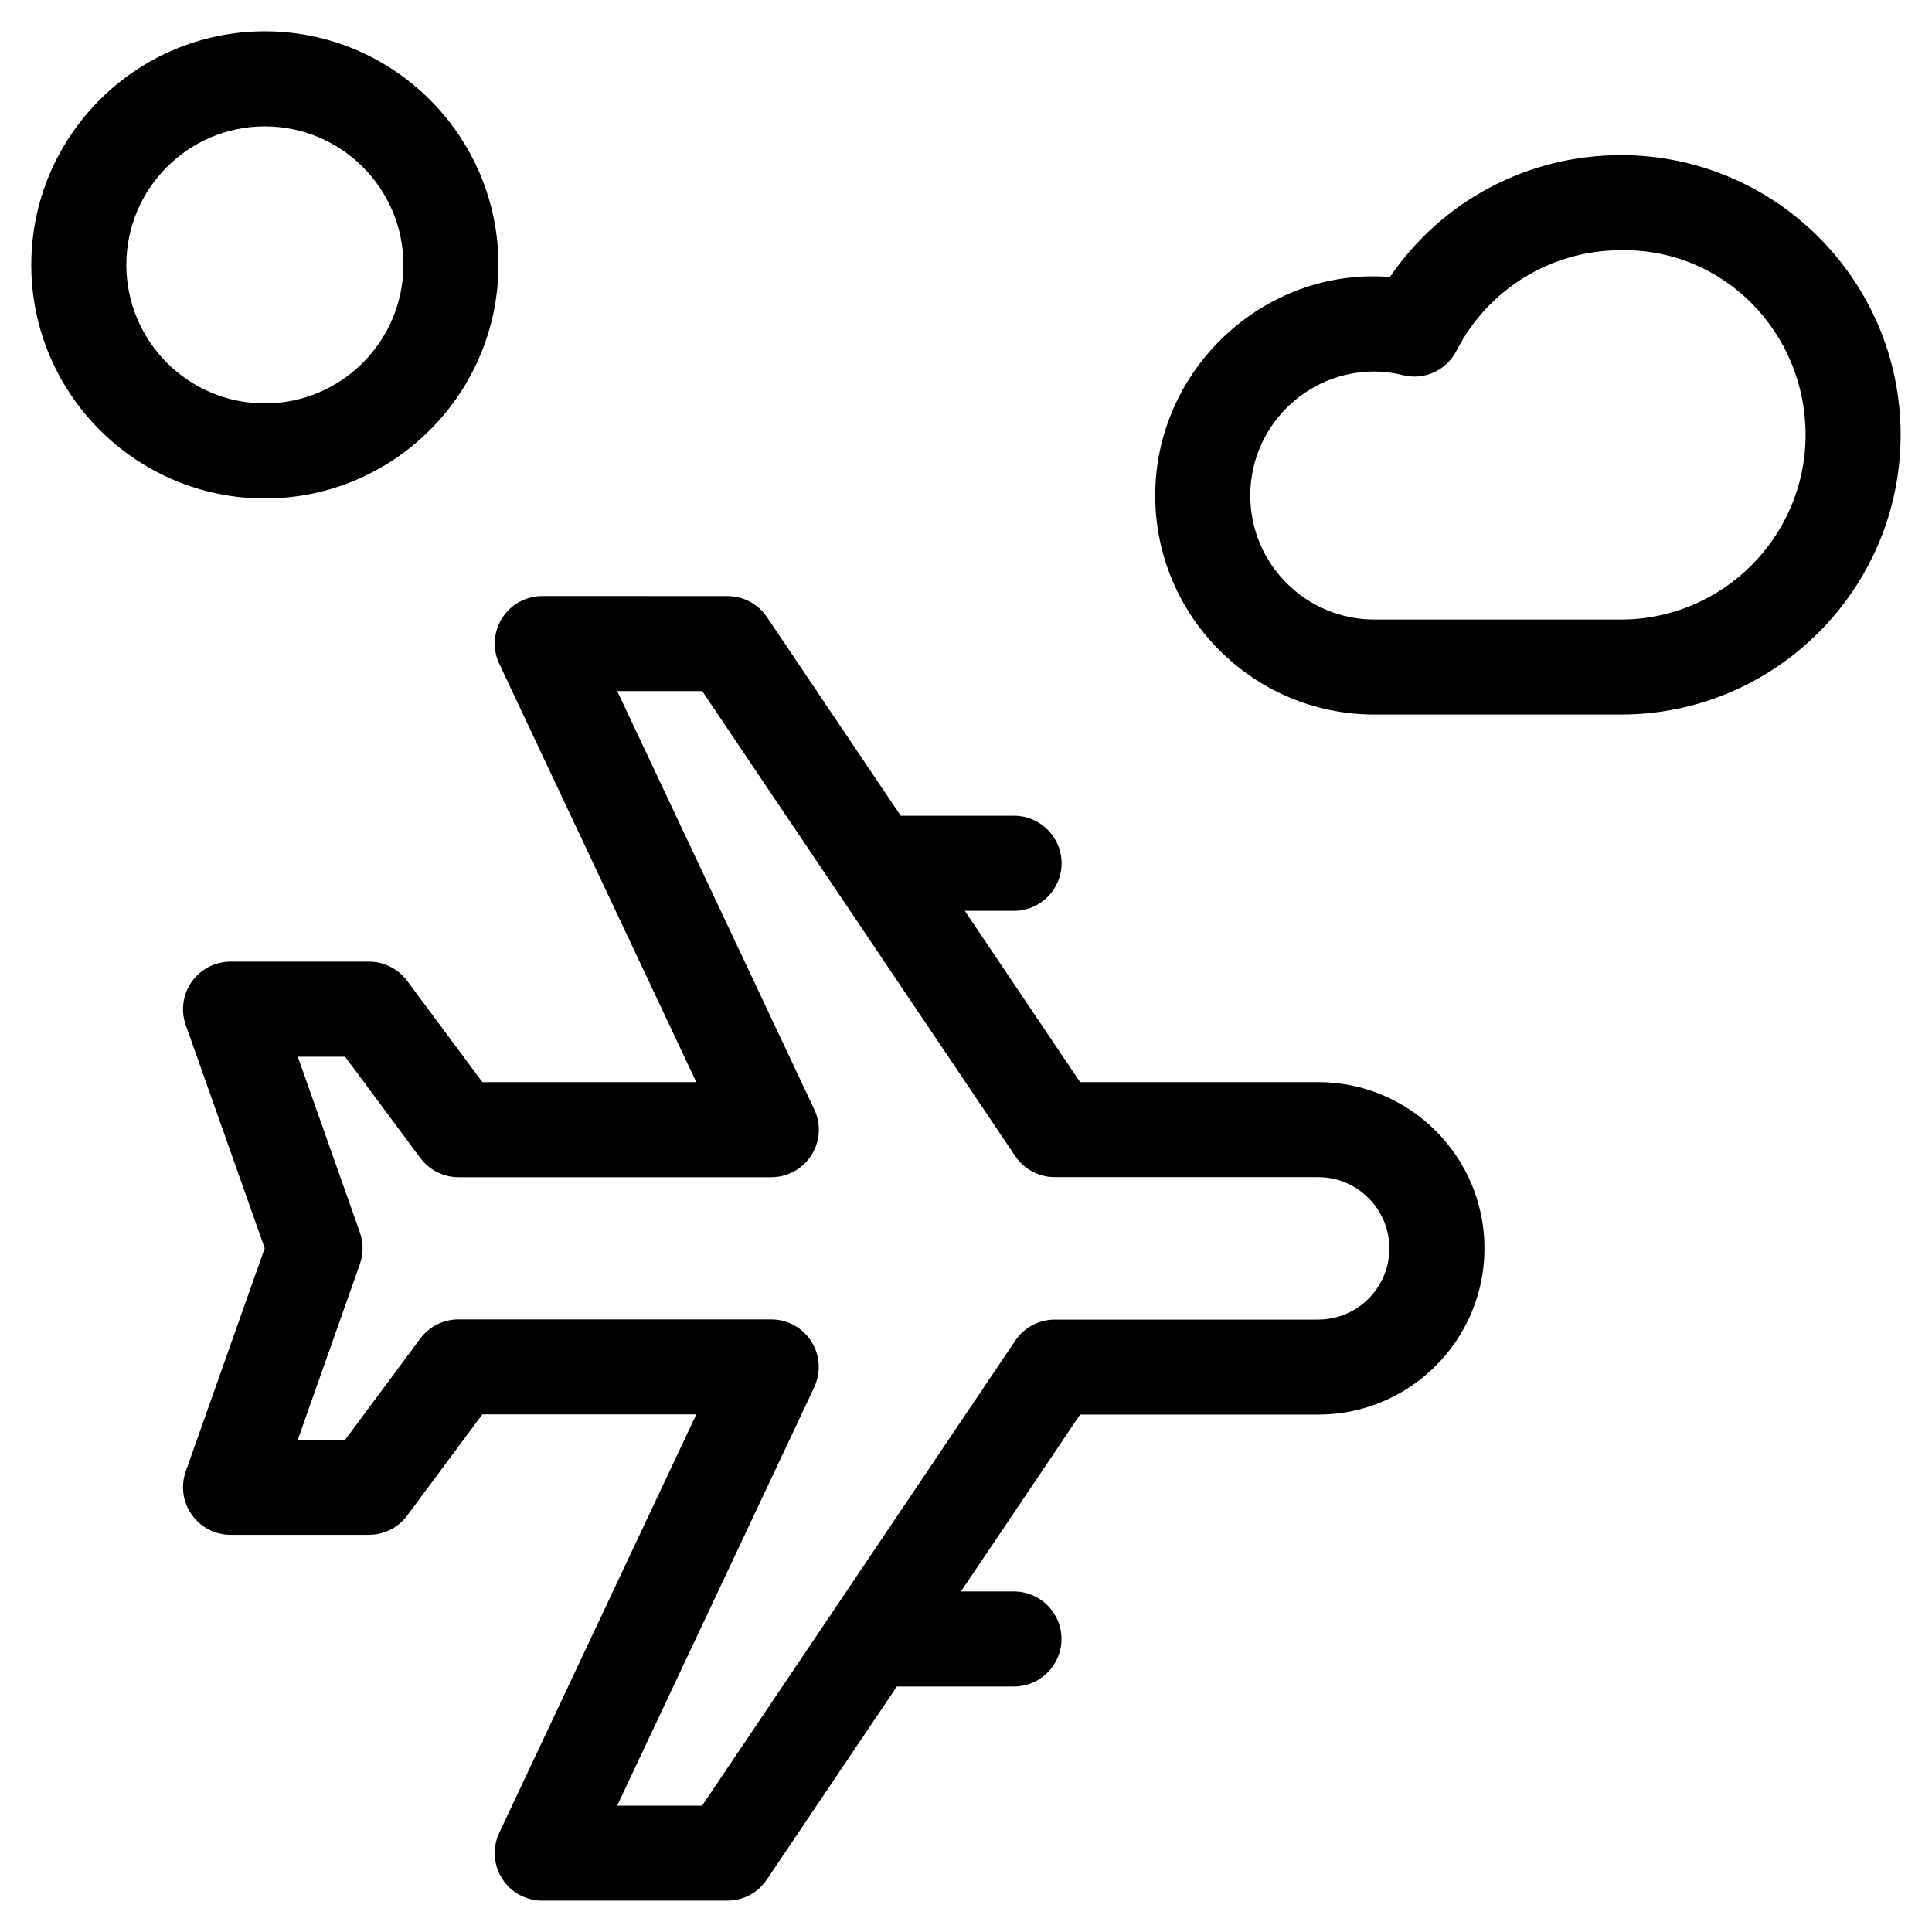
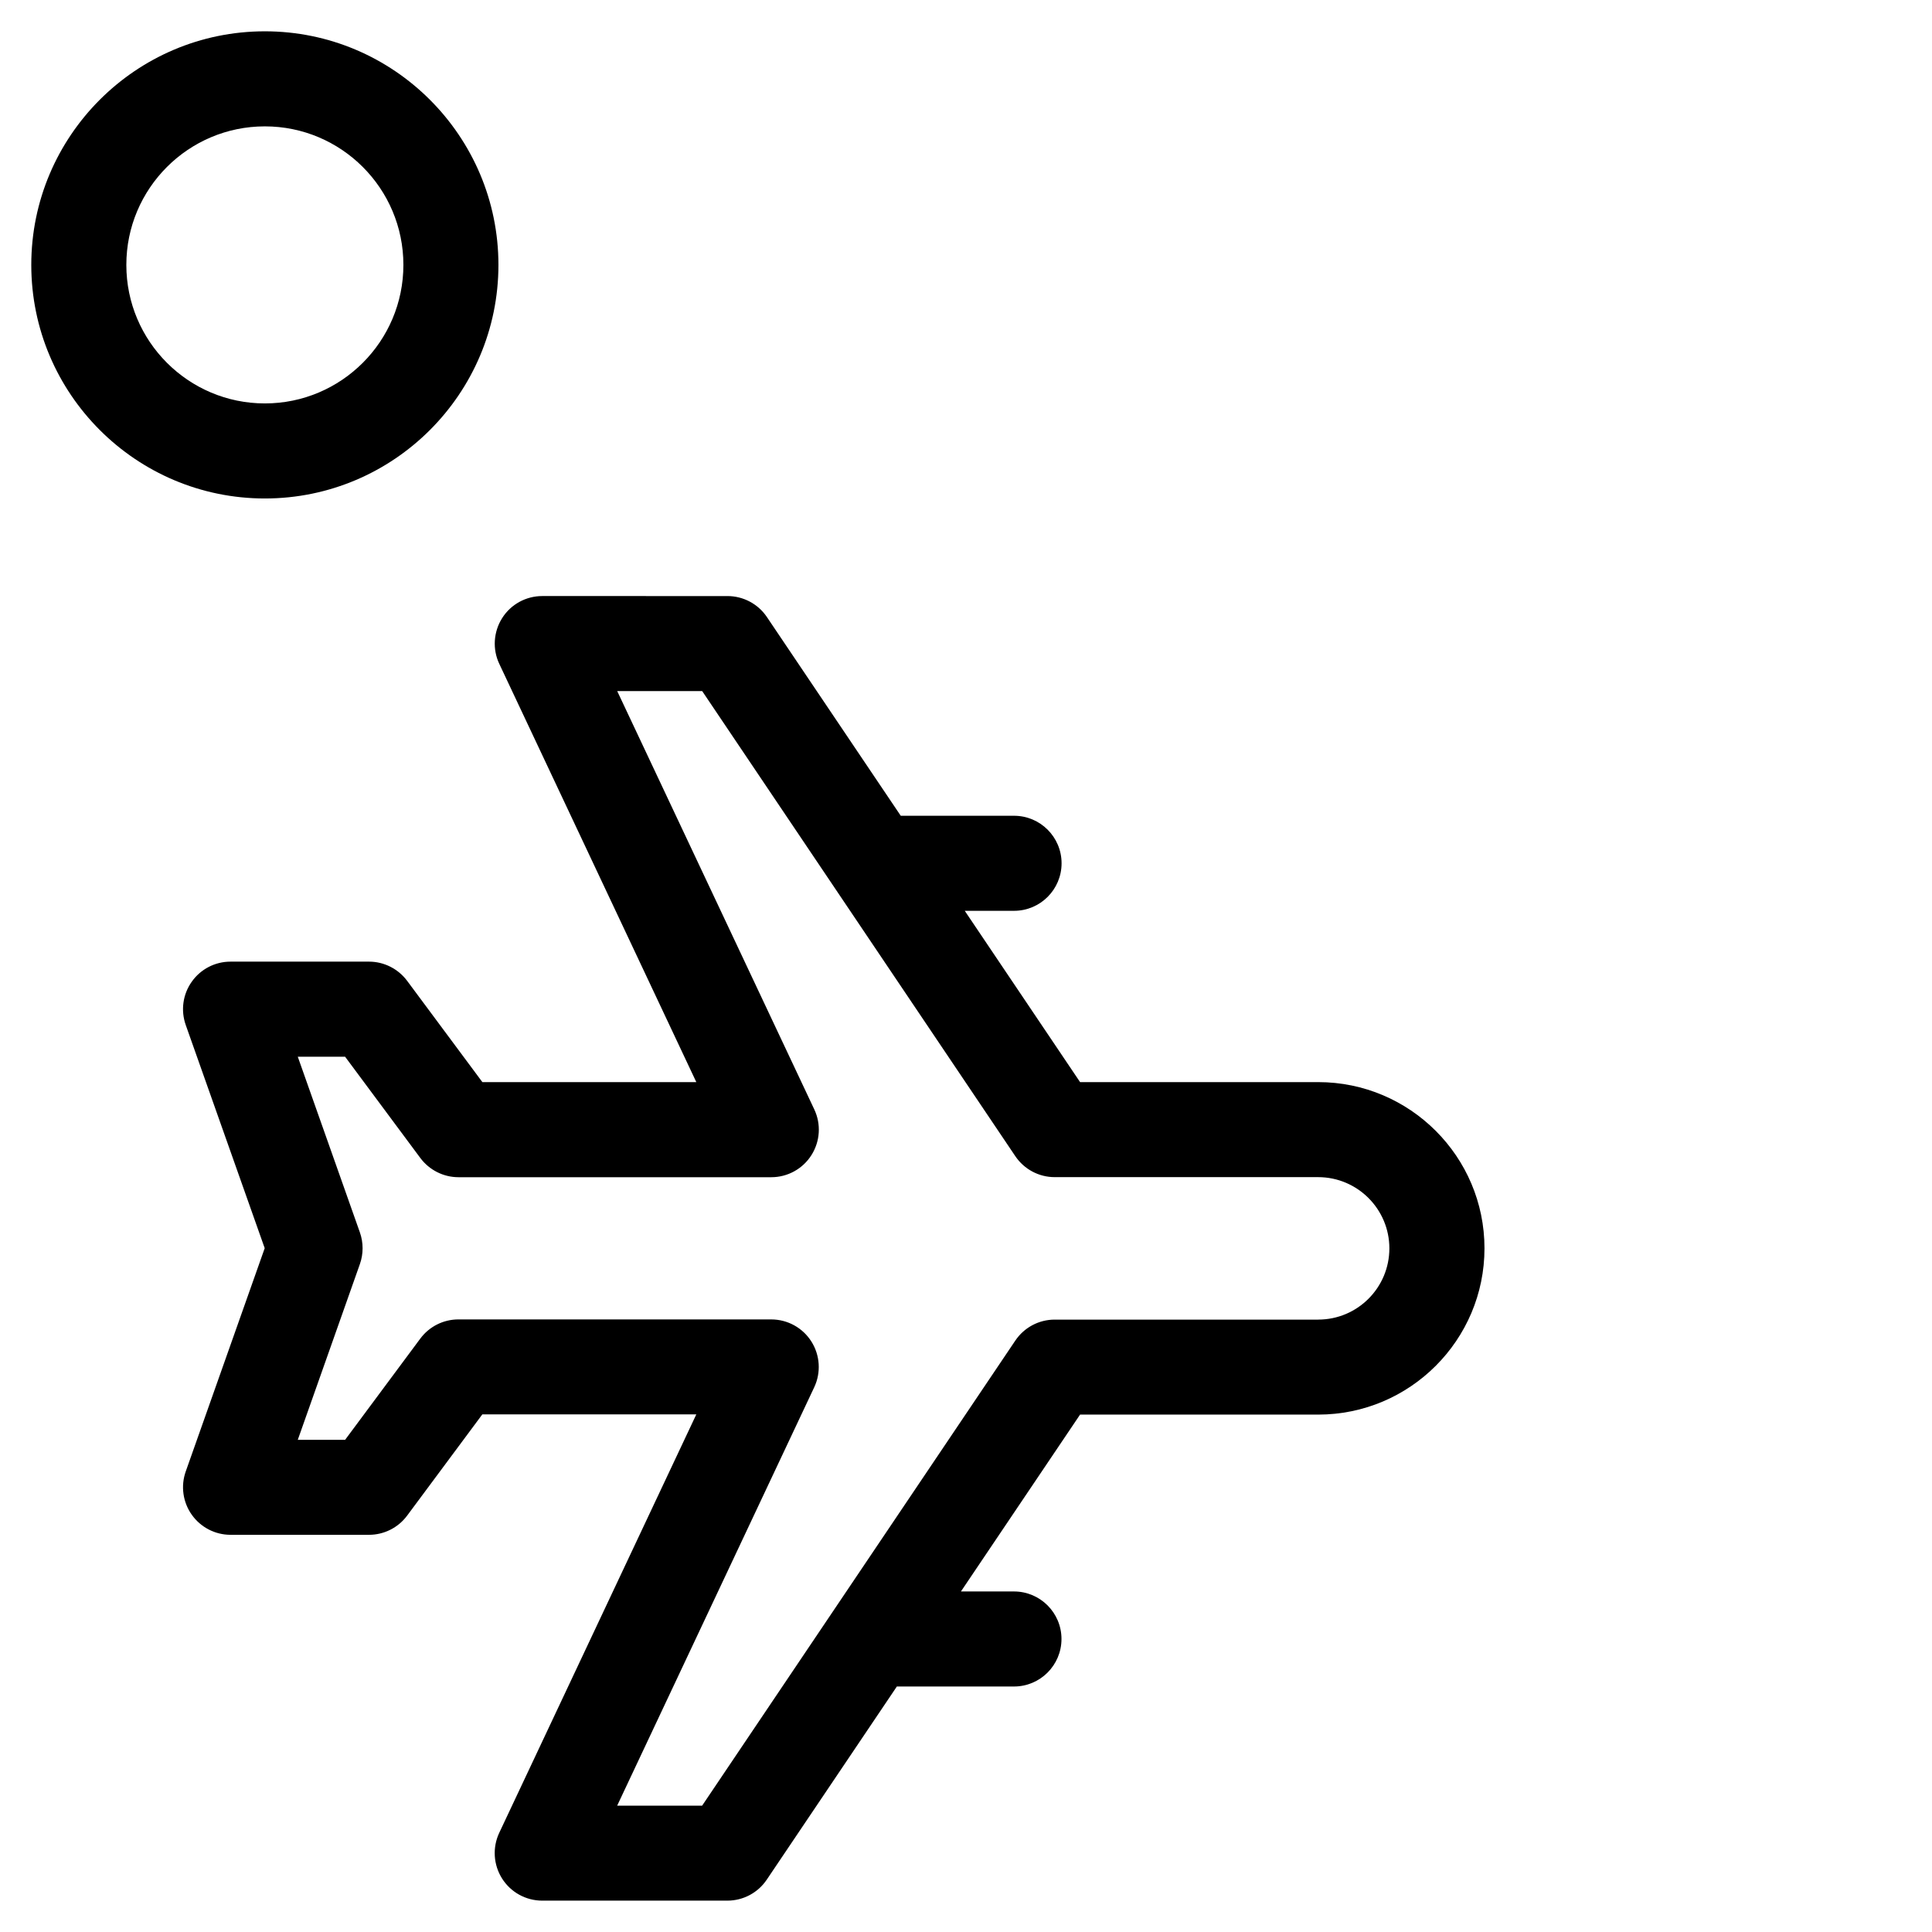
<svg xmlns="http://www.w3.org/2000/svg" fill="#000000" width="800px" height="800px" version="1.1" viewBox="144 144 512 512">
  <g>
-     <path d="m573.58 185.11h-0.035c-24.805 0-47.492 12.176-61.195 32.293-33.402-2.602-62.203 24.52-62.203 57.906 0 32.008 26.047 58.055 58.055 58.055h65.379c40.875-0.016 74.109-33.285 74.109-74.16-0.016-40.859-33.25-74.094-74.109-74.094zm0 123.07h-65.379c-18.121 0-32.863-14.746-32.863-32.863 0-18.121 14.746-32.863 32.863-32.863 2.519 0 5.055 0.32 7.488 0.941 5.777 1.496 11.637-1.258 14.309-6.465 8.43-16.406 25.105-26.602 43.547-26.617 27.441-0.488 48.938 21.934 48.953 48.918 0 26.98-21.949 48.93-48.918 48.949z" />
    <path d="m276.09 214.2c0-34.141-27.762-61.902-61.902-61.902s-61.898 27.758-61.898 61.902c0 34.141 27.762 61.902 61.902 61.902 34.141-0.004 61.898-27.762 61.898-61.902zm-98.609 0c0-20.254 16.457-36.711 36.711-36.711 20.254 0 36.711 16.457 36.711 36.711 0 20.254-16.457 36.711-36.711 36.711-20.254 0-36.711-16.461-36.711-36.711z" />
    <path d="m493.34 430.77h-63.109l-30.562-45.395h13.066c6.953 0 12.594-5.644 12.594-12.594 0-6.953-5.644-12.594-12.594-12.594h-30.027l-35.469-52.664c-2.336-3.477-6.266-5.559-10.445-5.559l-49.09-0.004c-4.316 0-8.328 2.199-10.629 5.844-2.301 3.644-2.606 8.23-0.758 12.125l52.211 110.84h-56.695l-19.934-26.836c-2.383-3.191-6.129-5.09-10.109-5.09h-36.695c-4.098 0-7.926 1.98-10.277 5.324-2.367 3.324-2.957 7.609-1.594 11.469l20.926 59.148-20.926 59.164c-1.359 3.848-0.773 8.129 1.594 11.469 2.367 3.344 6.195 5.324 10.277 5.324h36.695c3.981 0 7.727-1.883 10.109-5.09l19.918-26.82h56.711l-52.227 110.89c-1.832 3.894-1.547 8.465 0.754 12.109s6.312 5.859 10.629 5.859h49.07c4.199 0 8.113-2.082 10.445-5.559l34.477-51.188h31.035c6.953 0 12.594-5.644 12.594-12.594 0-6.953-5.644-12.594-12.594-12.594h-14.051l31.57-46.871h63.109c24.301 0 44.066-19.766 44.066-44.066 0-24.297-19.766-44.047-44.066-44.047zm0 62.941h-69.828c-4.199 0-8.094 2.082-10.445 5.559l-82.996 123.25h-22.516l52.227-110.89c1.832-3.894 1.547-8.465-0.754-12.109-2.301-3.644-6.312-5.859-10.629-5.859l-82.914-0.004c-3.981 0-7.727 1.883-10.109 5.09l-19.918 26.82h-12.543l16.457-46.57c0.957-2.719 0.957-5.676 0-8.398l-16.457-46.551h12.543l19.934 26.836c2.383 3.191 6.129 5.09 10.109 5.09h82.91c4.316 0 8.328-2.215 10.629-5.859 2.301-3.644 2.602-8.195 0.754-12.109l-52.227-110.86h22.52l82.977 123.25c2.352 3.477 6.246 5.559 10.445 5.559h69.812c10.41 0 18.875 8.465 18.875 18.875 0.004 10.41-8.441 18.875-18.855 18.875z" />
  </g>
</svg>